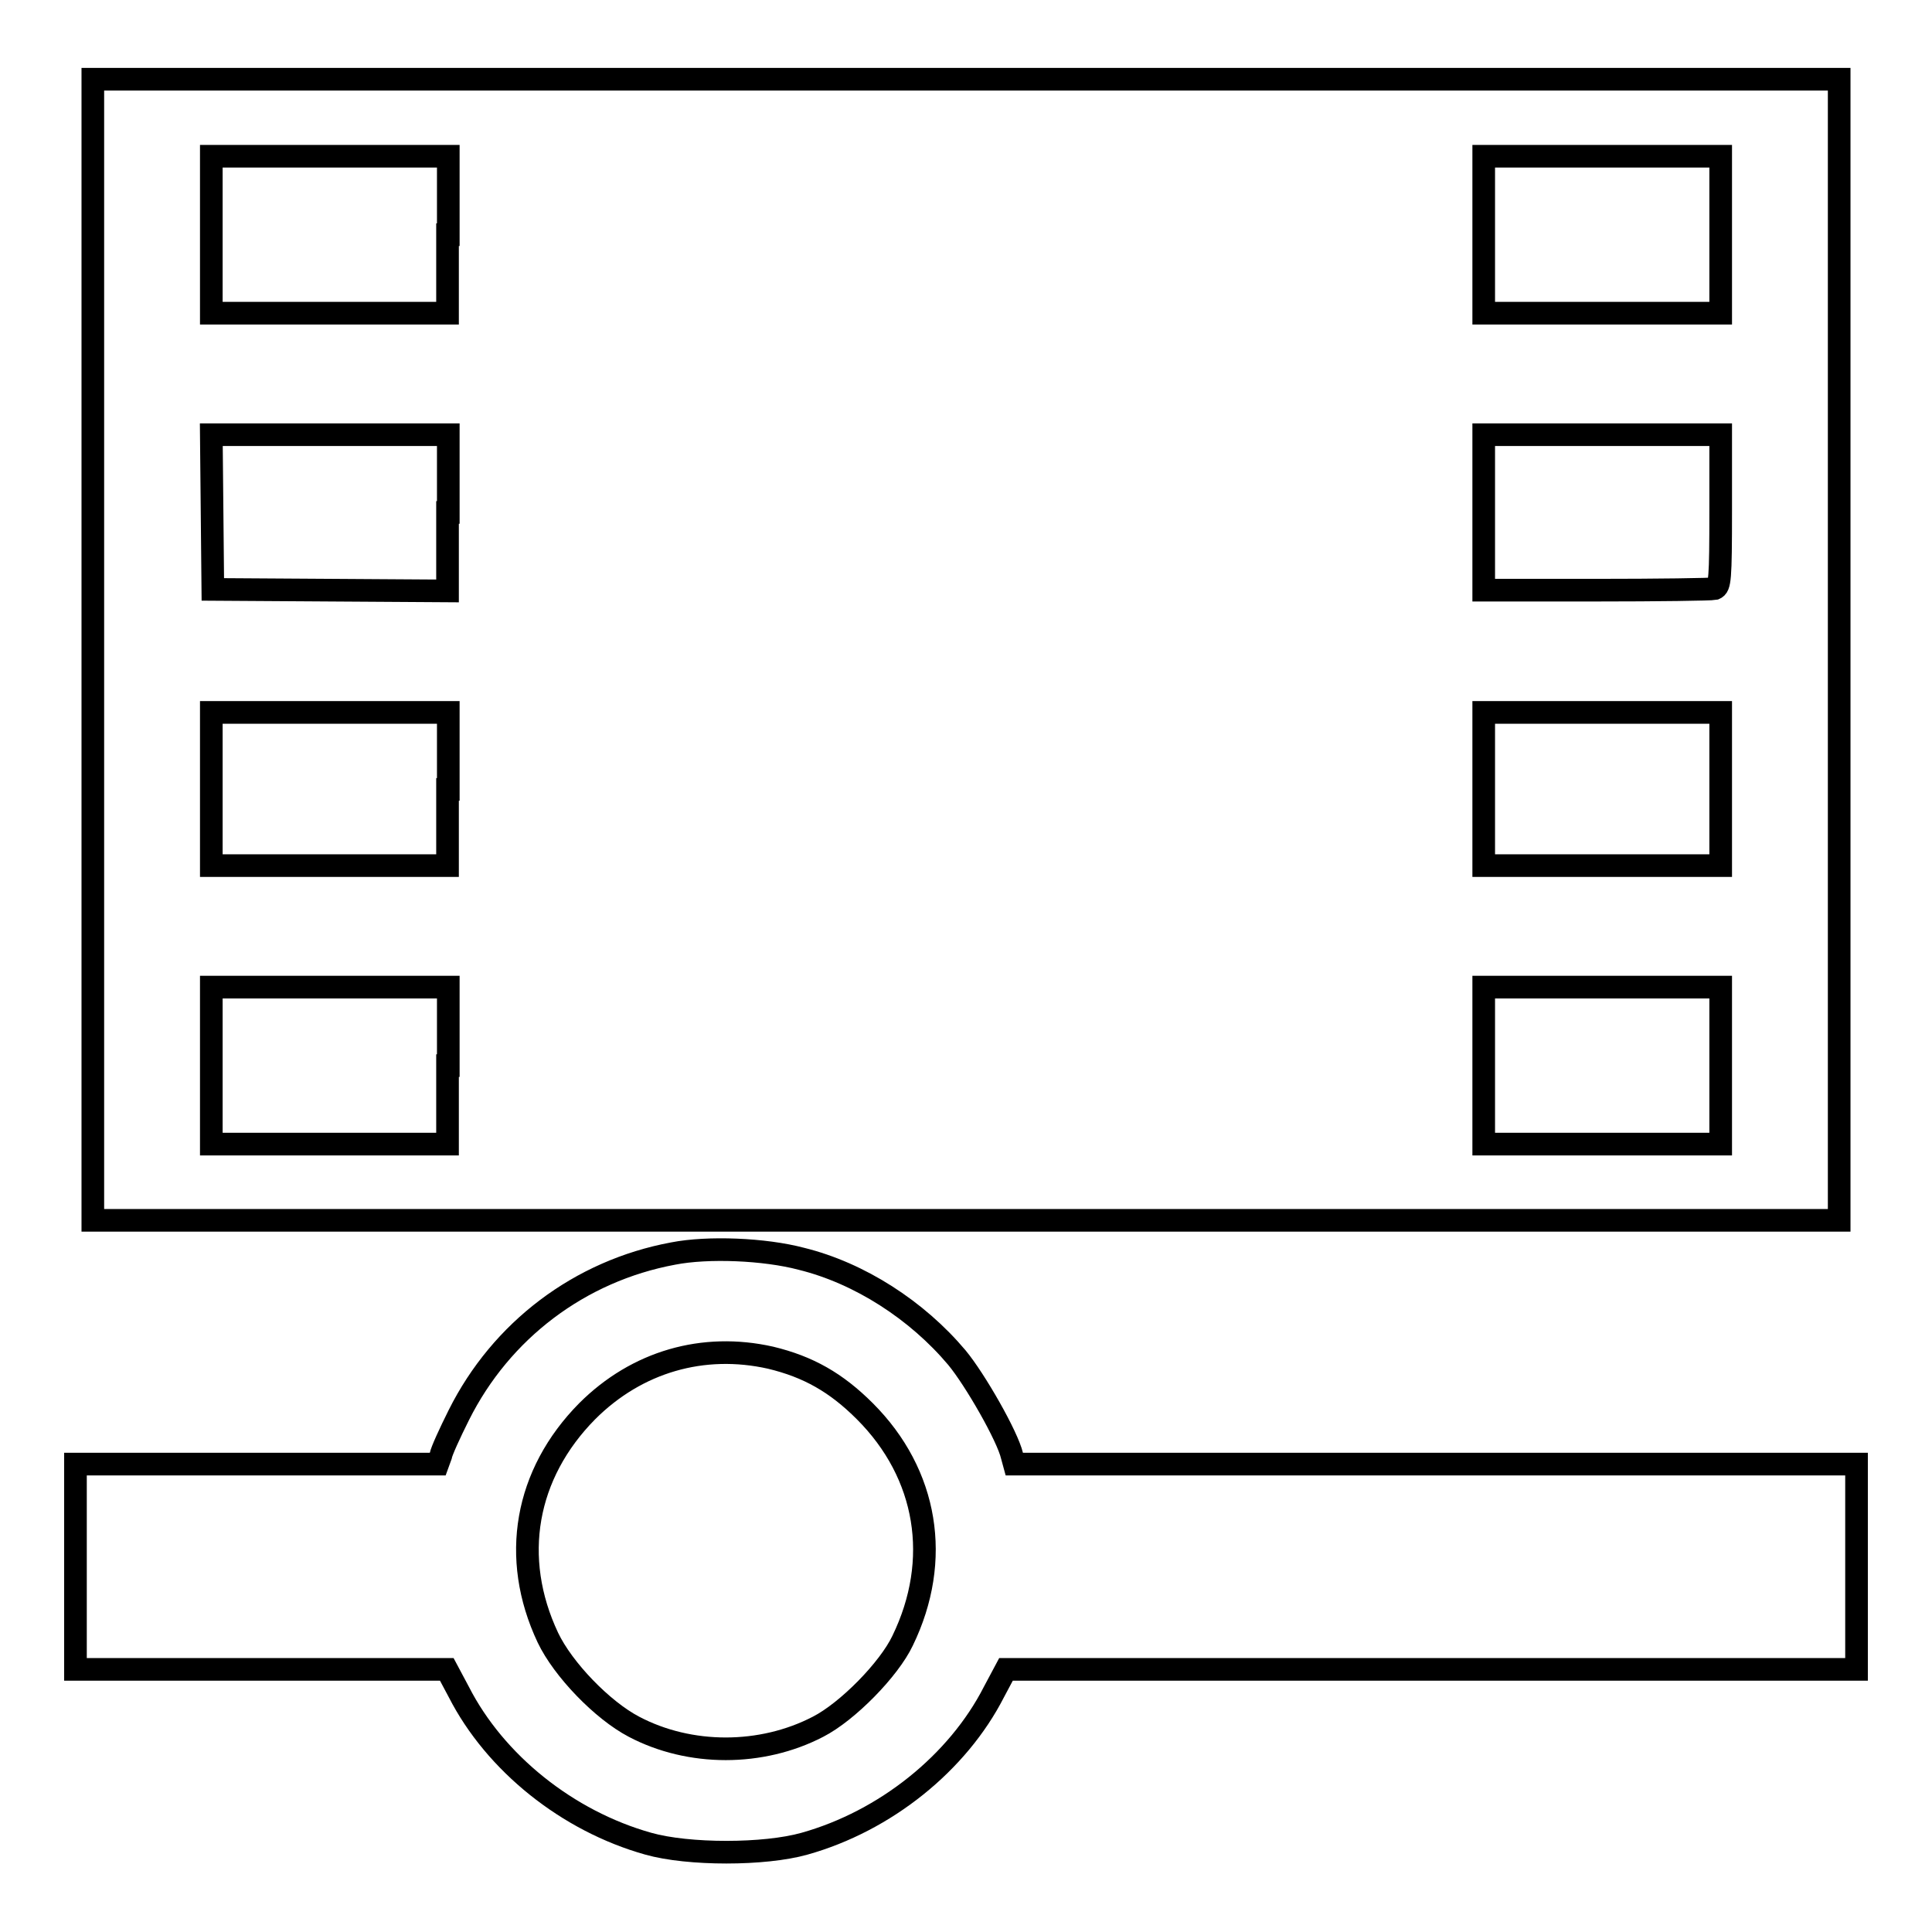
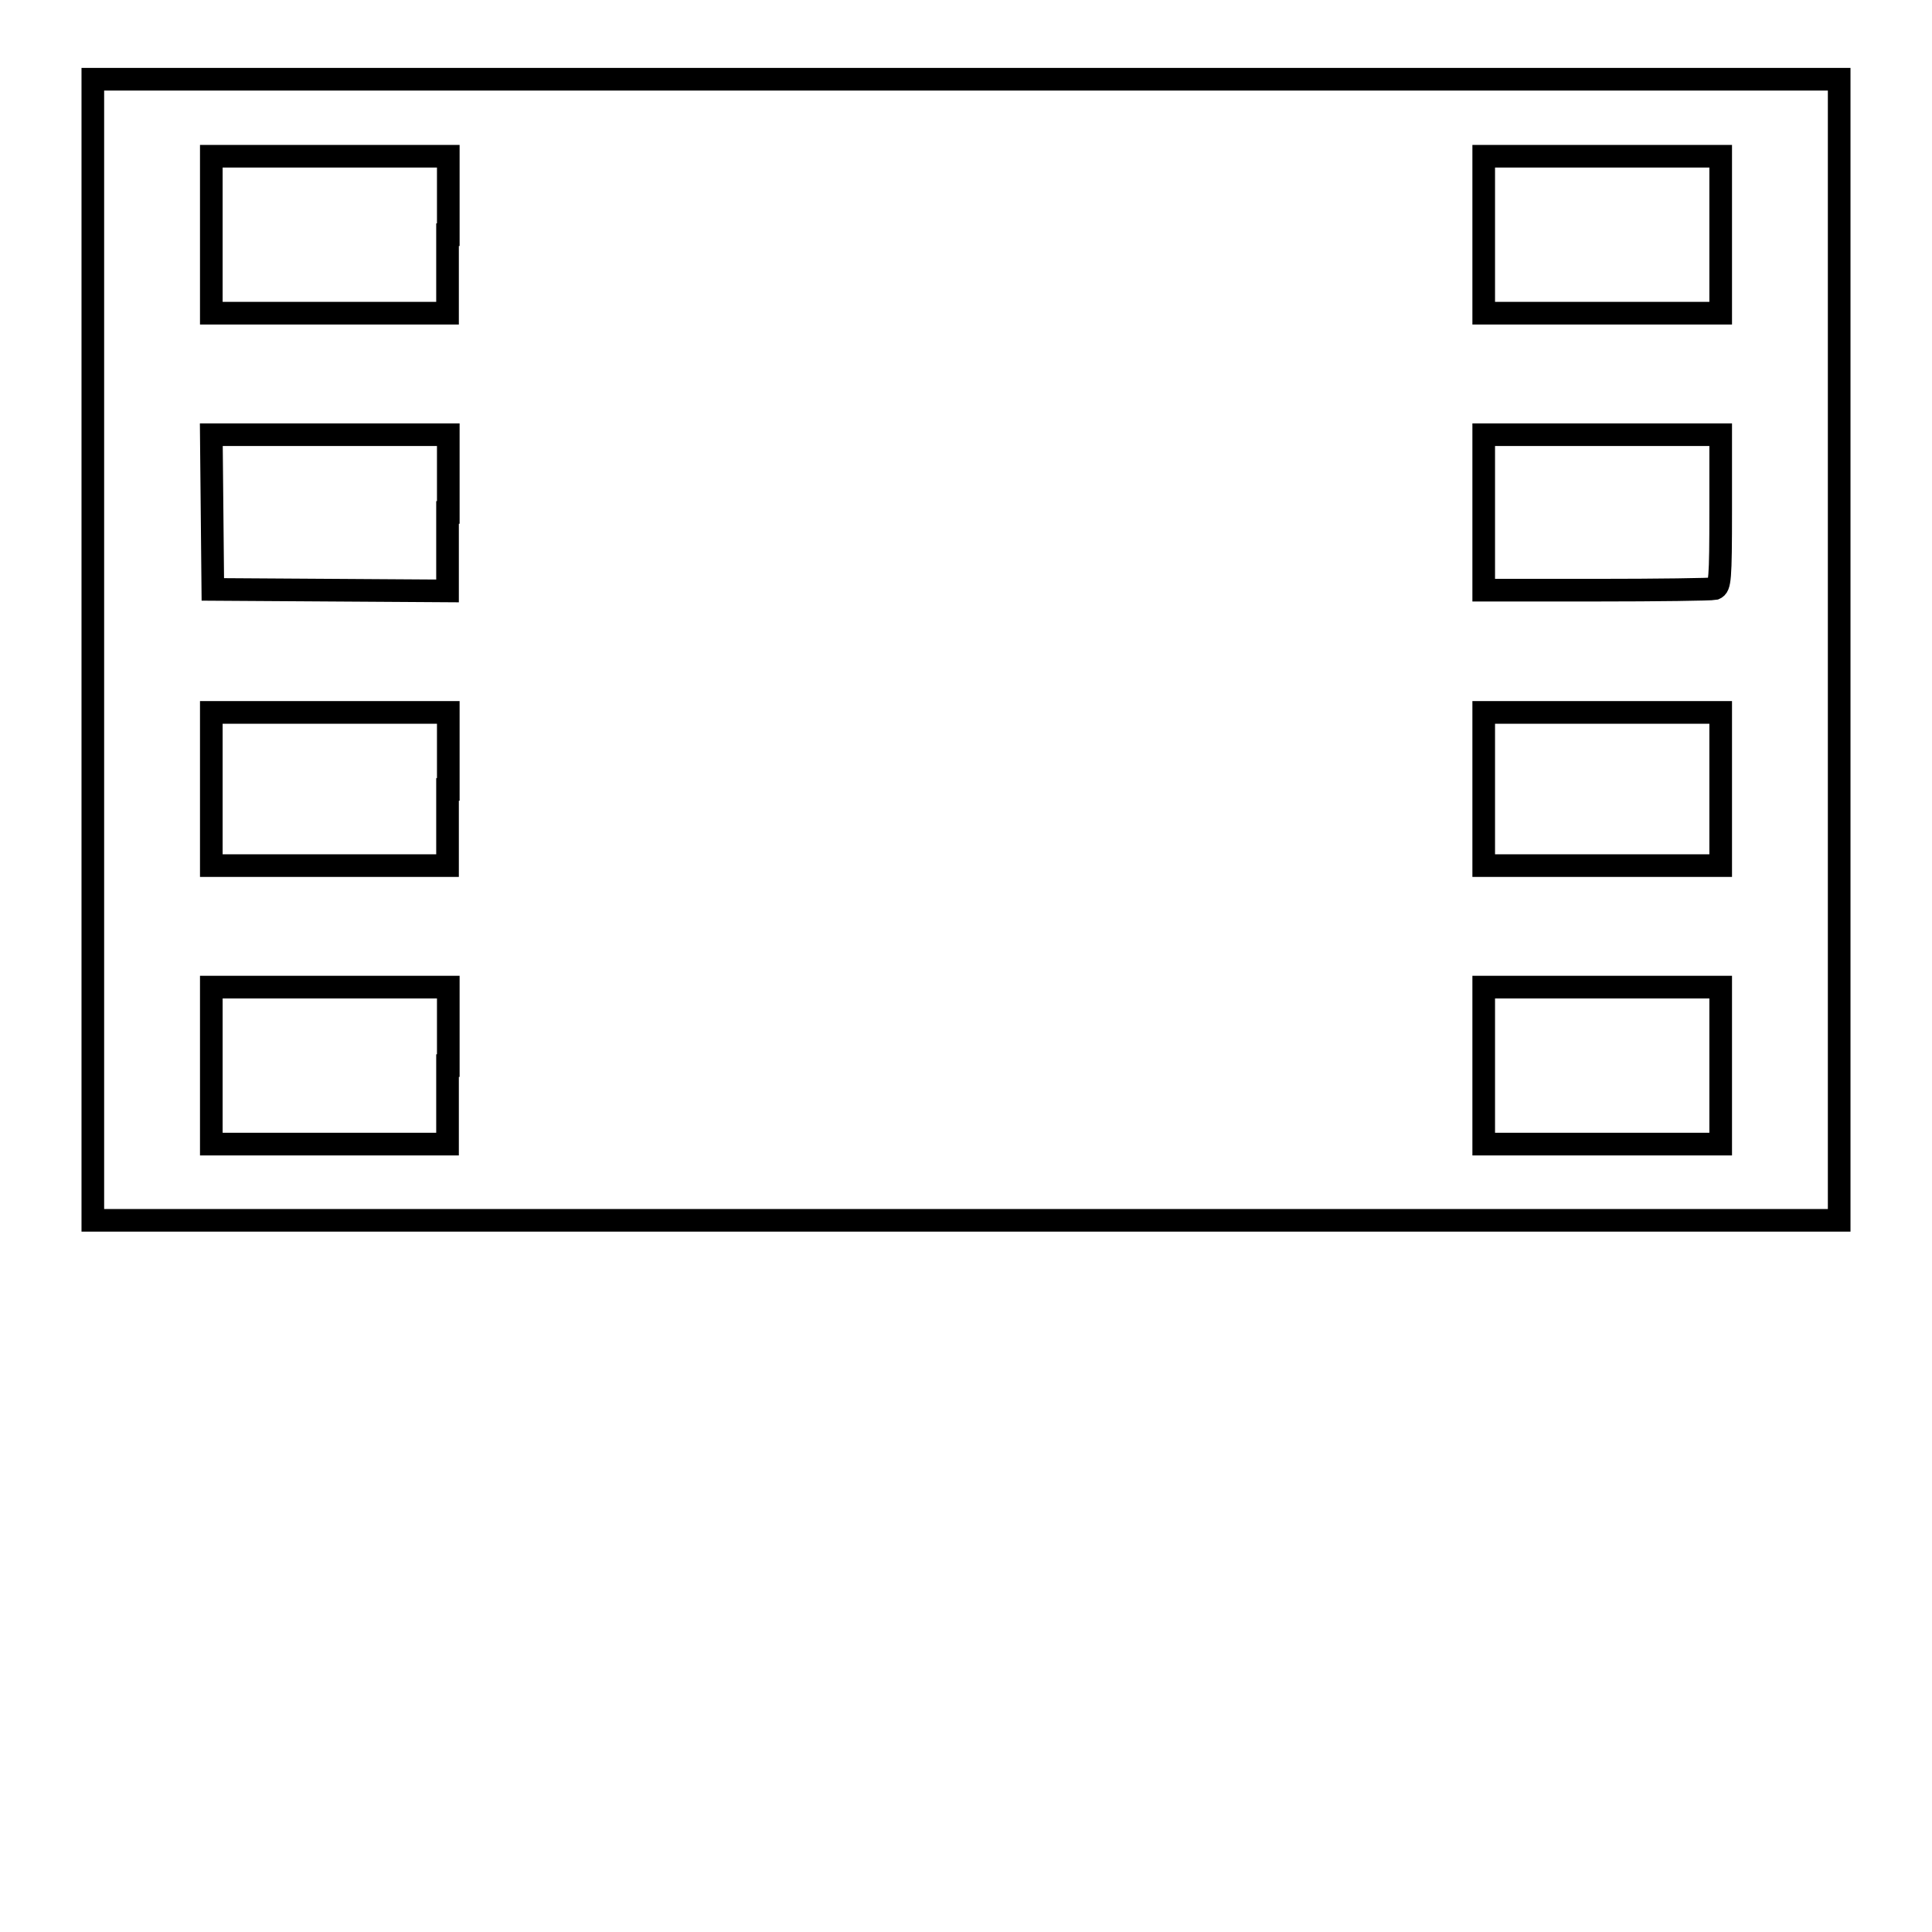
<svg xmlns="http://www.w3.org/2000/svg" version="1.1" x="0px" y="0px" viewBox="0 0 256 256" enable-background="new 0 0 256 256" xml:space="preserve">
  <g>
    <g>
      <g>
        <path stroke-width="3" fill-opacity="0" stroke="#000000" d="M12.3,86.1v75.6H128h115.7V86.1V10.5H128H12.3V86.1z M59.3,31.1v10.4H43.6H28V31.1V20.7h15.7h15.7V31.1z M228,31.1v10.4h-15.7h-15.7V31.1V20.7h15.7H228L228,31.1L228,31.1z M59.3,67.9v10.4l-15.5-0.1l-15.6-0.1l-0.1-10.3L28,57.6h15.7h15.7V67.9z M228,67.6c0,9.3-0.1,10.1-0.8,10.4c-0.5,0.1-7.5,0.2-15.7,0.2l-14.9,0V67.9V57.6h15.7H228L228,67.6L228,67.6z M59.3,104.6v10.1H43.6H28v-10.1V94.4h15.7h15.7V104.6z M228,104.6v10.1h-15.7h-15.7v-10.1V94.4h15.7H228L228,104.6L228,104.6z M59.3,141.2v10.4H43.6H28v-10.4v-10.4h15.7h15.7V141.2z M228,141.2v10.4h-15.7h-15.7v-10.4v-10.4h15.7H228L228,141.2L228,141.2z" />
-         <path stroke-width="3" fill-opacity="0" stroke="#000000" d="M89.2,166.1c-12.4,2.3-22.8,10.2-28.4,21.4c-1.2,2.4-2.3,4.8-2.4,5.4L58,194H34H10v13.6v13.6h24.6h24.6l1.6,3c4.8,9.4,14.4,17.1,25.1,20.1c5.3,1.5,15.4,1.5,20.7,0c10.7-3,20.3-10.7,25.1-20.1l1.6-3h56.4H246v-13.6V194h-55.8h-55.8l-0.3-1.1c-0.6-2.6-4.9-10.1-7.3-13c-5.3-6.3-12.9-11.2-20.6-13.1C101.3,165.5,93.8,165.2,89.2,166.1z M102.1,179.9c5,1.2,8.7,3.3,12.5,7.1c8.3,8.3,10.2,19.7,5,30.4c-1.8,3.8-7.3,9.4-11.2,11.4c-7.5,3.9-17,3.9-24.4,0c-4.2-2.2-9.4-7.6-11.4-11.8c-5-10.6-3-21.7,5.2-30C84.4,180.4,93.2,177.9,102.1,179.9z" />
      </g>
    </g>
  </g>
</svg>